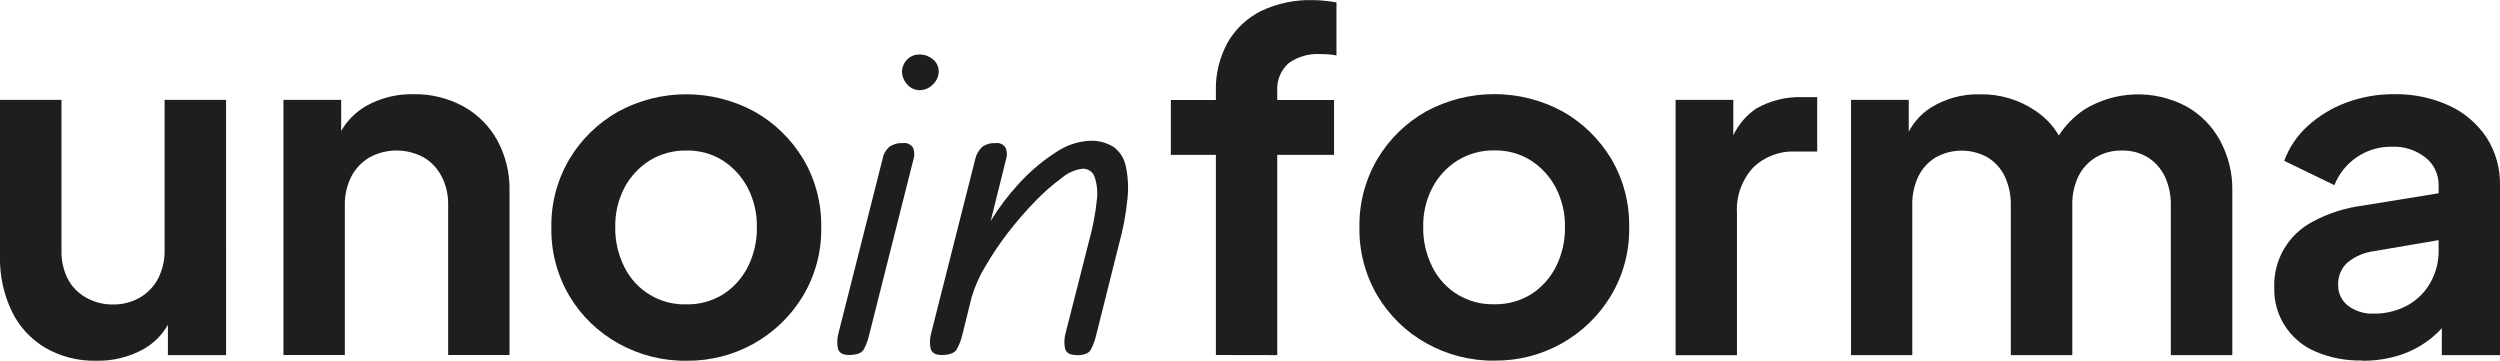
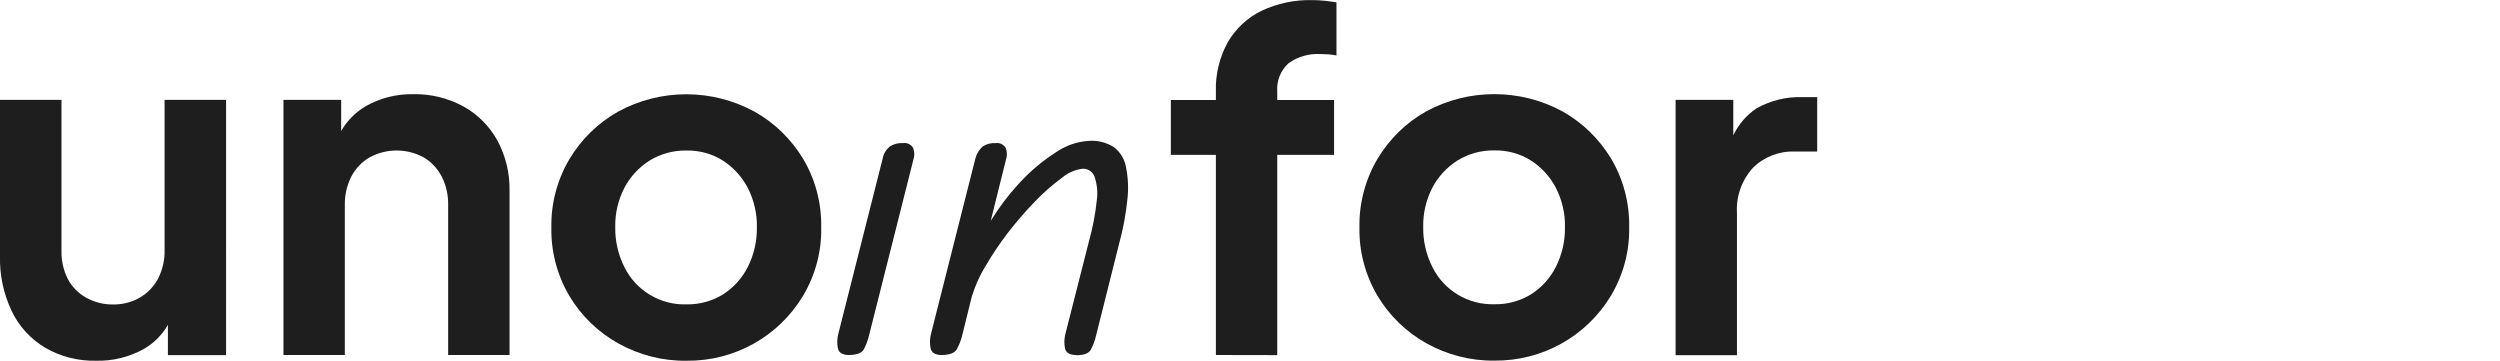
<svg xmlns="http://www.w3.org/2000/svg" id="Livello_1" viewBox="0 0 218.73 31.57">
  <path d="m66.02,9.77c-3.73-2.03-8.23-2.03-11.95,0-1.75.99-3.22,2.42-4.25,4.15-1.07,1.81-1.62,3.88-1.58,5.99-.04,2.1.51,4.18,1.58,5.99,1.03,1.73,2.51,3.16,4.27,4.14,1.82,1.02,3.88,1.55,5.97,1.52h.01c4.16.05,8.03-2.1,10.18-5.66,1.08-1.81,1.64-3.88,1.6-5.99.04-2.11-.5-4.19-1.58-6.01-1.04-1.72-2.5-3.15-4.25-4.13Zm-.6,13.6c-.5.98-1.25,1.81-2.18,2.4-.96.58-2.05.88-3.17.86-2.3.07-4.42-1.2-5.44-3.26-.54-1.08-.82-2.27-.8-3.47-.03-1.21.25-2.4.8-3.47.51-.97,1.27-1.79,2.2-2.38.97-.6,2.1-.9,3.24-.88,1.12-.02,2.23.28,3.18.88.91.59,1.66,1.41,2.17,2.38.55,1.07.83,2.27.8,3.47.02,1.21-.26,2.4-.8,3.47Z" fill="#1e1e1f" />
  <path d="m40.54,9.31c-1.34-.73-2.85-1.1-4.37-1.07-1.46-.03-2.9.33-4.17,1.05-.9.53-1.64,1.28-2.15,2.17v-2.72h-5.05v22.32h5.37v-13.09c-.02-.89.18-1.76.58-2.55.37-.69.92-1.27,1.6-1.66,1.47-.79,3.23-.79,4.7,0,.67.39,1.22.97,1.58,1.66.41.79.6,1.67.58,2.55v13.09h5.37v-14.37c.03-1.54-.34-3.06-1.07-4.41-.69-1.25-1.72-2.28-2.97-2.97Z" fill="#1e1e1f" />
  <path d="m79.01,12.52c-.41-.03-.83.08-1.18.31-.31.27-.53.63-.6,1.03l-3.88,15.33c-.11.42-.13.86-.04,1.29.09.39.42.58.98.58h0c.68-.01,1.11-.17,1.29-.5.2-.38.35-.78.45-1.2l3.88-15.38c.12-.34.11-.71-.02-1.04-.18-.3-.52-.47-.87-.42Z" fill="#1e1e1f" />
-   <path d="m82.13,6.28c.01-.43-.18-.84-.52-1.1-.31-.26-.72-.41-1.13-.41-.43-.02-.85.15-1.14.47-.27.28-.42.66-.42,1.05.01.41.17.79.45,1.09.27.33.68.51,1.11.51h0c.44-.01.86-.19,1.16-.52.3-.28.48-.68.49-1.09Z" fill="#1e1e1f" />
-   <polygon points="24.8 31.07 24.8 31.06 24.79 31.06 24.8 31.07" fill="#1e1e1f" />
-   <path d="m217.56,12.04c-.81-1.21-1.93-2.18-3.26-2.79-1.51-.7-3.17-1.04-4.84-1.01-1.43-.01-2.85.24-4.19.74-1.24.46-2.37,1.15-3.35,2.03-.93.84-1.64,1.89-2.07,3.06l4.39,2.13c.39-.99,1.07-1.84,1.95-2.44.9-.62,1.97-.94,3.06-.92,1.08-.06,2.14.29,2.98.96.73.58,1.14,1.47,1.13,2.4v.71l-6.66,1.08c-1.52.2-3,.67-4.35,1.4-2.14,1.11-3.45,3.35-3.37,5.75-.08,2.44,1.36,4.67,3.61,5.62,1.28.55,2.67.81,4.06.78v.02c1.16.02,2.29-.16,3.38-.51.99-.33,1.9-.83,2.71-1.48.32-.26.63-.55.9-.86v2.36h5.09v-14.86c.03-1.48-.38-2.93-1.17-4.17Zm-4.2,9.9c.01.98-.24,1.94-.72,2.79-.47.84-1.17,1.53-2.01,1.99-.92.49-1.94.74-2.98.72-.79.03-1.56-.21-2.2-.68-.57-.43-.9-1.11-.88-1.83-.03-.73.26-1.43.78-1.93.68-.57,1.5-.92,2.38-1.03l5.63-.96v.93Z" fill="#1e1e1f" />
-   <path d="m191.31,9.32c-2.82-1.51-6.23-1.41-8.96.27-.89.6-1.64,1.37-2.22,2.26-.5-.86-1.2-1.6-2.05-2.16-1.42-.97-3.12-1.47-4.84-1.44-1.54-.04-3.05.38-4.35,1.19-.8.53-1.45,1.24-1.89,2.08v-2.78h-5.05v22.33s5.36,0,5.36,0v-13.09c-.03-.88.16-1.75.53-2.55.34-.69.86-1.26,1.52-1.66,1.41-.79,3.13-.79,4.54,0,.65.4,1.17.97,1.5,1.66.37.8.55,1.67.53,2.55v13.09h5.38v-13.09c-.03-.88.16-1.75.53-2.55.34-.69.86-1.26,1.52-1.66.69-.41,1.47-.61,2.26-.6.81-.02,1.61.18,2.3.6.64.4,1.15.98,1.48,1.66.37.8.55,1.67.53,2.55v13.09h5.38v-14.36c.03-1.54-.34-3.06-1.07-4.41-.68-1.25-1.69-2.28-2.93-2.98Z" fill="#1e1e1f" />
  <path d="m153.68,9.48c-.88.59-1.58,1.41-2.03,2.36v-3.1h-5.05v22.34h5.37v-12.44c-.09-1.45.42-2.88,1.4-3.96.98-.97,2.32-1.48,3.69-1.42h1.93v-4.76h-1.31c-1.4-.05-2.78.3-4,.98Z" fill="#1e1e1f" />
  <path d="m114.83.01c-1.54-.04-3.07.28-4.47.94-1.22.6-2.24,1.55-2.93,2.73-.73,1.32-1.1,2.82-1.05,4.33v.74h-3.94v4.8h3.94v17.51h-.01s5.38.01,5.38.01V13.55h4.97v-4.8h-4.97v-.74c-.07-.93.29-1.85.99-2.48.81-.58,1.8-.86,2.79-.8.2,0,.41.01.64.02.26.02.51.05.76.1V.21c-.27-.05-.61-.1-1.01-.14-.36-.04-.73-.06-1.09-.06Z" fill="#1e1e1f" />
  <path d="m136.71,9.75c-3.72-2.02-8.22-2.02-11.94,0-1.76.99-3.22,2.42-4.25,4.15-1.07,1.81-1.62,3.89-1.58,5.99-.04,2.1.51,4.18,1.58,5.99,1.04,1.74,2.51,3.17,4.27,4.15,1.82,1.02,3.88,1.55,5.97,1.52h0c4.16.04,8.03-2.11,10.18-5.67,1.08-1.81,1.64-3.88,1.6-5.99.04-2.11-.5-4.19-1.58-6.01-1.04-1.72-2.5-3.15-4.25-4.13Zm-.59,13.61c-.5.98-1.25,1.81-2.18,2.4-.96.58-2.06.88-3.18.86-2.3.07-4.42-1.2-5.44-3.26-.54-1.08-.82-2.27-.8-3.47-.03-1.21.25-2.4.8-3.47.51-.97,1.27-1.79,2.2-2.38.97-.6,2.1-.9,3.24-.88,1.12-.02,2.23.28,3.18.88.92.59,1.67,1.41,2.18,2.38.55,1.07.83,2.27.8,3.47.02,1.21-.26,2.4-.8,3.47Z" fill="#1e1e1f" />
  <path d="m97.42,12.85c-.62-.38-1.34-.57-2.07-.53-1.08.05-2.11.41-2.99,1.02-1.2.77-2.29,1.7-3.25,2.76-.91.99-1.73,2.08-2.43,3.23l1.33-5.35c.12-.34.11-.71-.02-1.04-.18-.3-.52-.47-.87-.42-.41-.03-.82.08-1.16.31-.3.28-.52.63-.62,1.03l-3.88,15.33c-.11.42-.13.86-.04,1.29.09.39.42.58.98.58h0c.68-.01,1.12-.17,1.31-.5.21-.38.37-.78.47-1.2l.84-3.39c.28-.91.66-1.8,1.16-2.61.6-1.04,1.27-2.04,2-2.99.75-.97,1.55-1.9,2.41-2.78.72-.75,1.5-1.43,2.34-2.05.51-.43,1.14-.7,1.8-.78.46-.01.87.26,1.03.69.23.67.3,1.39.2,2.09-.13,1.22-.36,2.42-.69,3.59l-2.05,8.06c-.11.42-.13.86-.04,1.29.09.39.42.58.98.58v.02c.67,0,1.1-.16,1.28-.49.2-.38.35-.78.45-1.2l2-7.98c.37-1.34.63-2.7.76-4.08.1-.95.04-1.9-.16-2.83-.14-.66-.52-1.25-1.07-1.65Z" fill="#1e1e1f" />
  <path d="m14.4,21.83c.03.89-.17,1.76-.57,2.55-.37.69-.92,1.27-1.6,1.66-.71.41-1.52.61-2.34.6-.83.01-1.64-.2-2.36-.6-.68-.38-1.24-.95-1.6-1.64-.38-.76-.57-1.59-.55-2.44v-13.22H0v13.67c-.04,1.66.31,3.3,1.02,4.8.63,1.33,1.65,2.44,2.91,3.2,1.36.79,2.91,1.19,4.49,1.15h-.01c1.45.04,2.89-.32,4.16-1.02.89-.51,1.62-1.24,2.12-2.12v2.65h5.09V8.74h-5.38v13.09Z" fill="#1e1e1f" />
</svg>